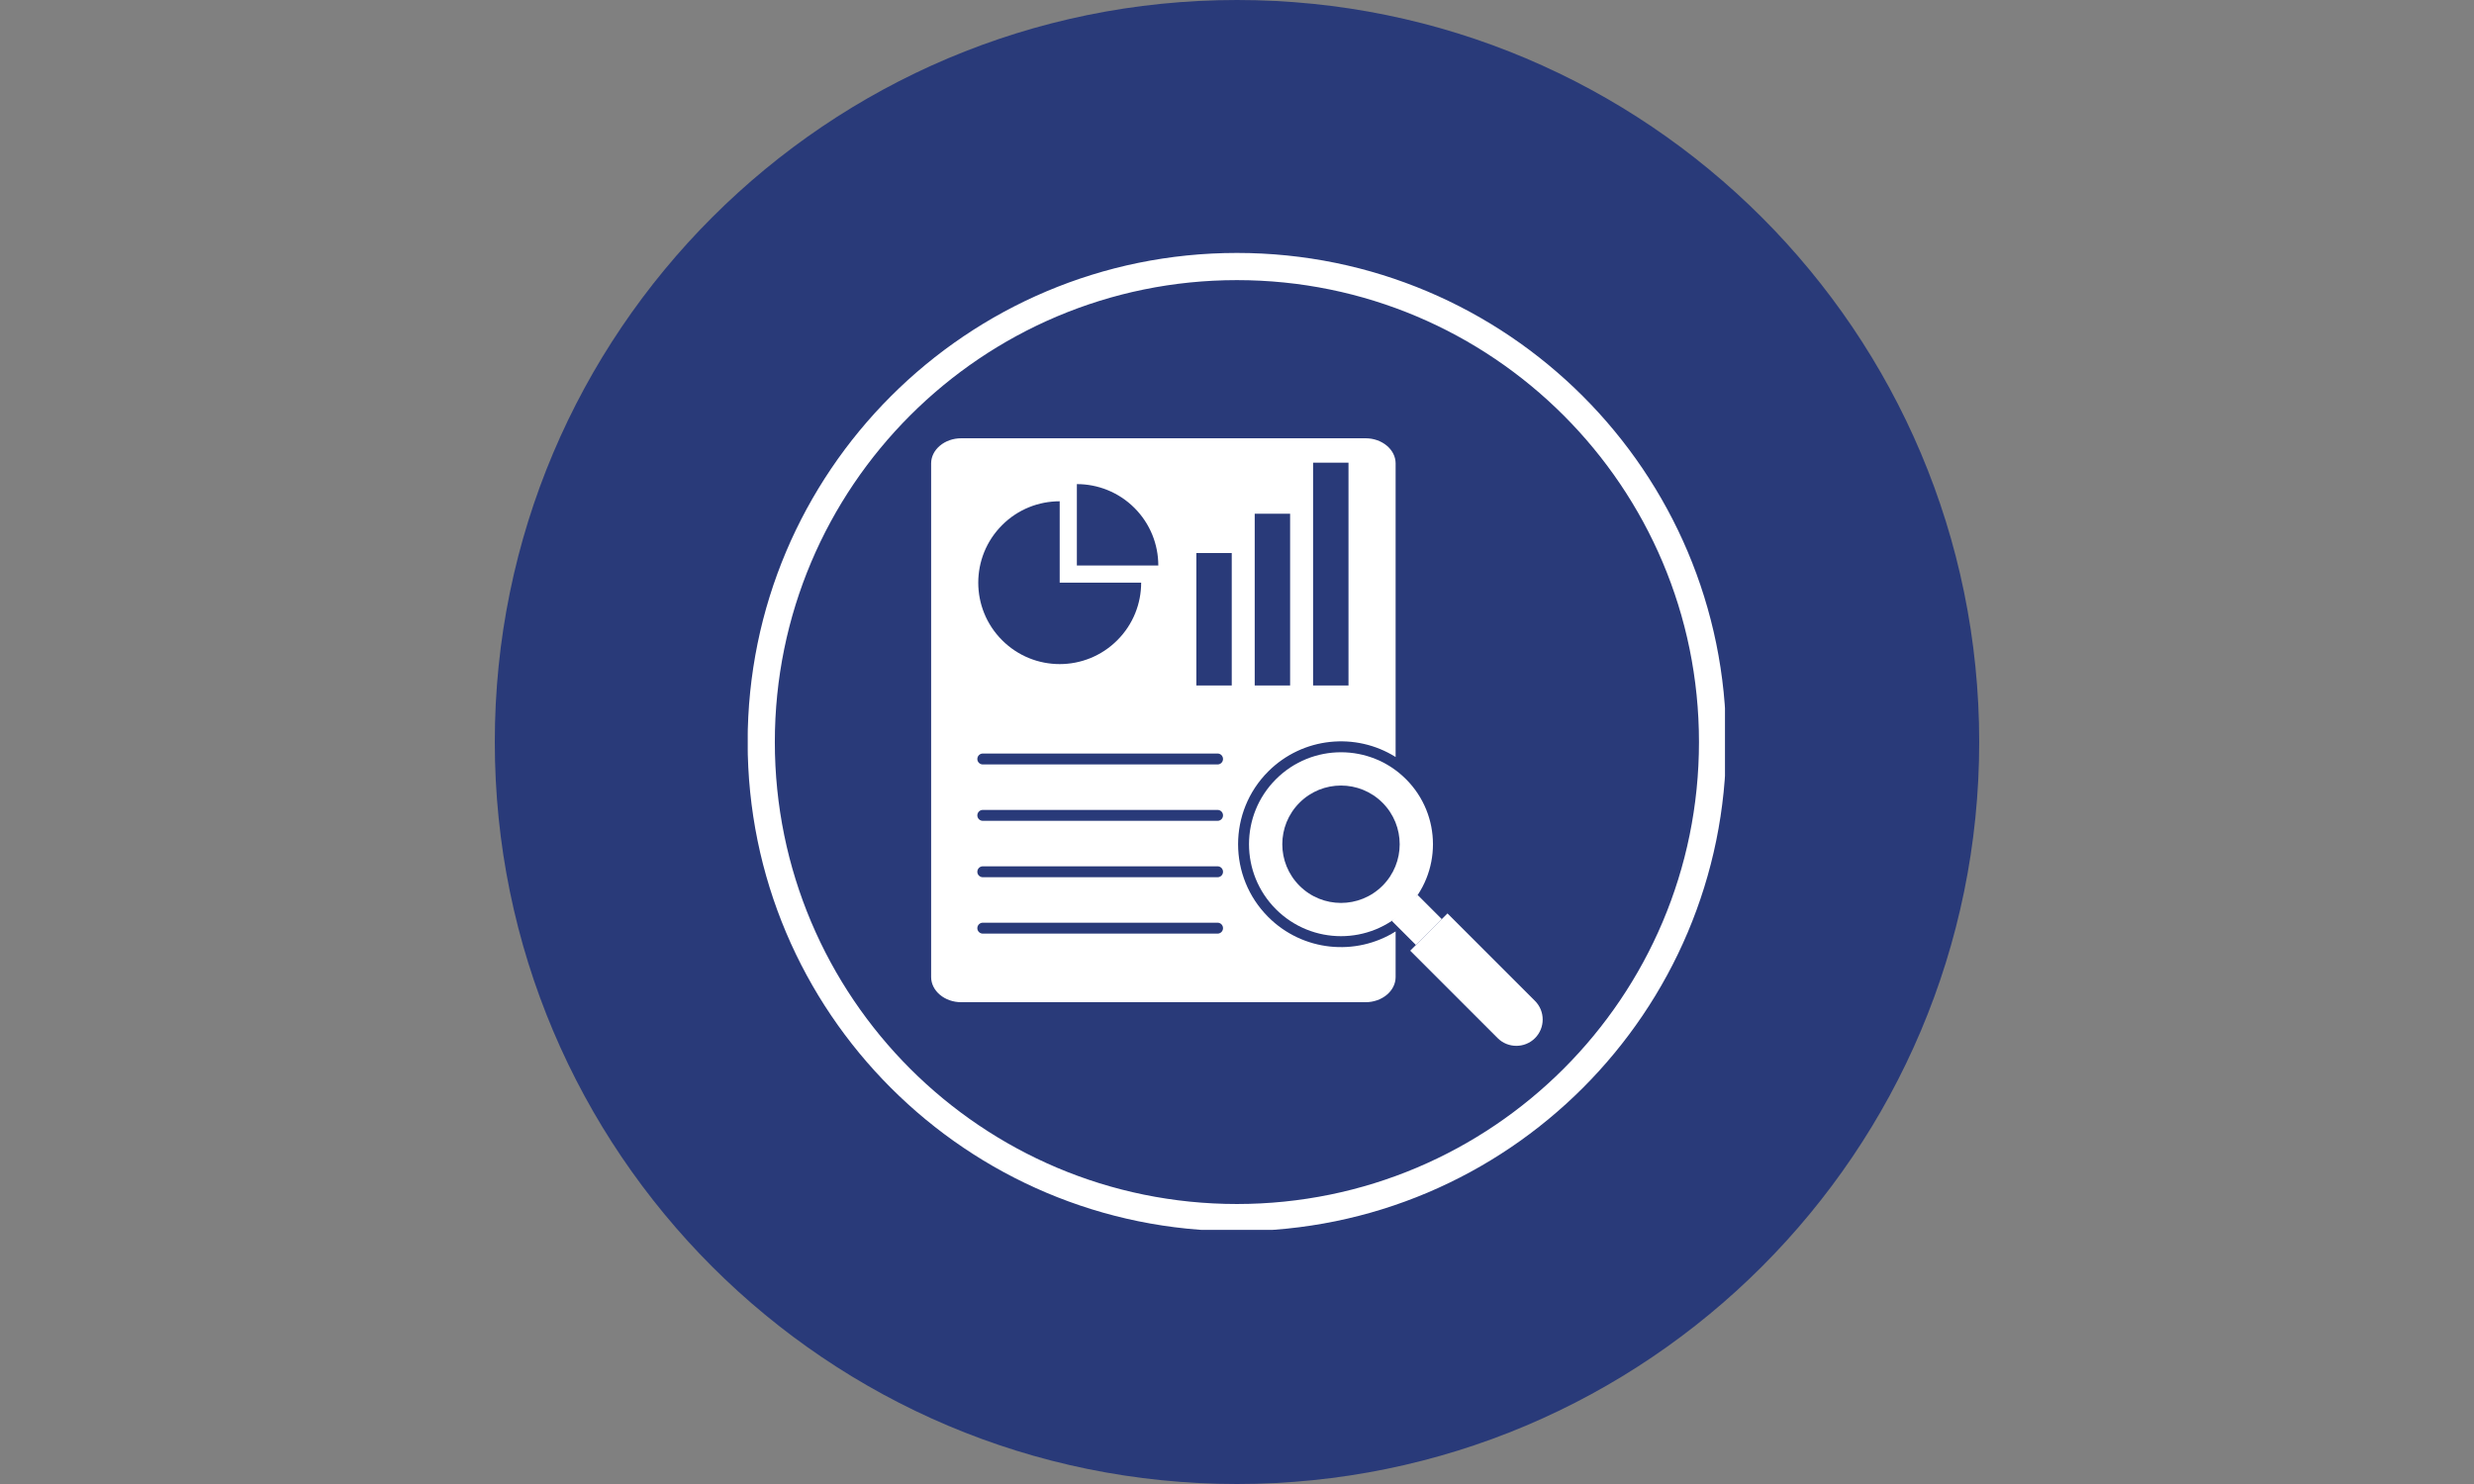
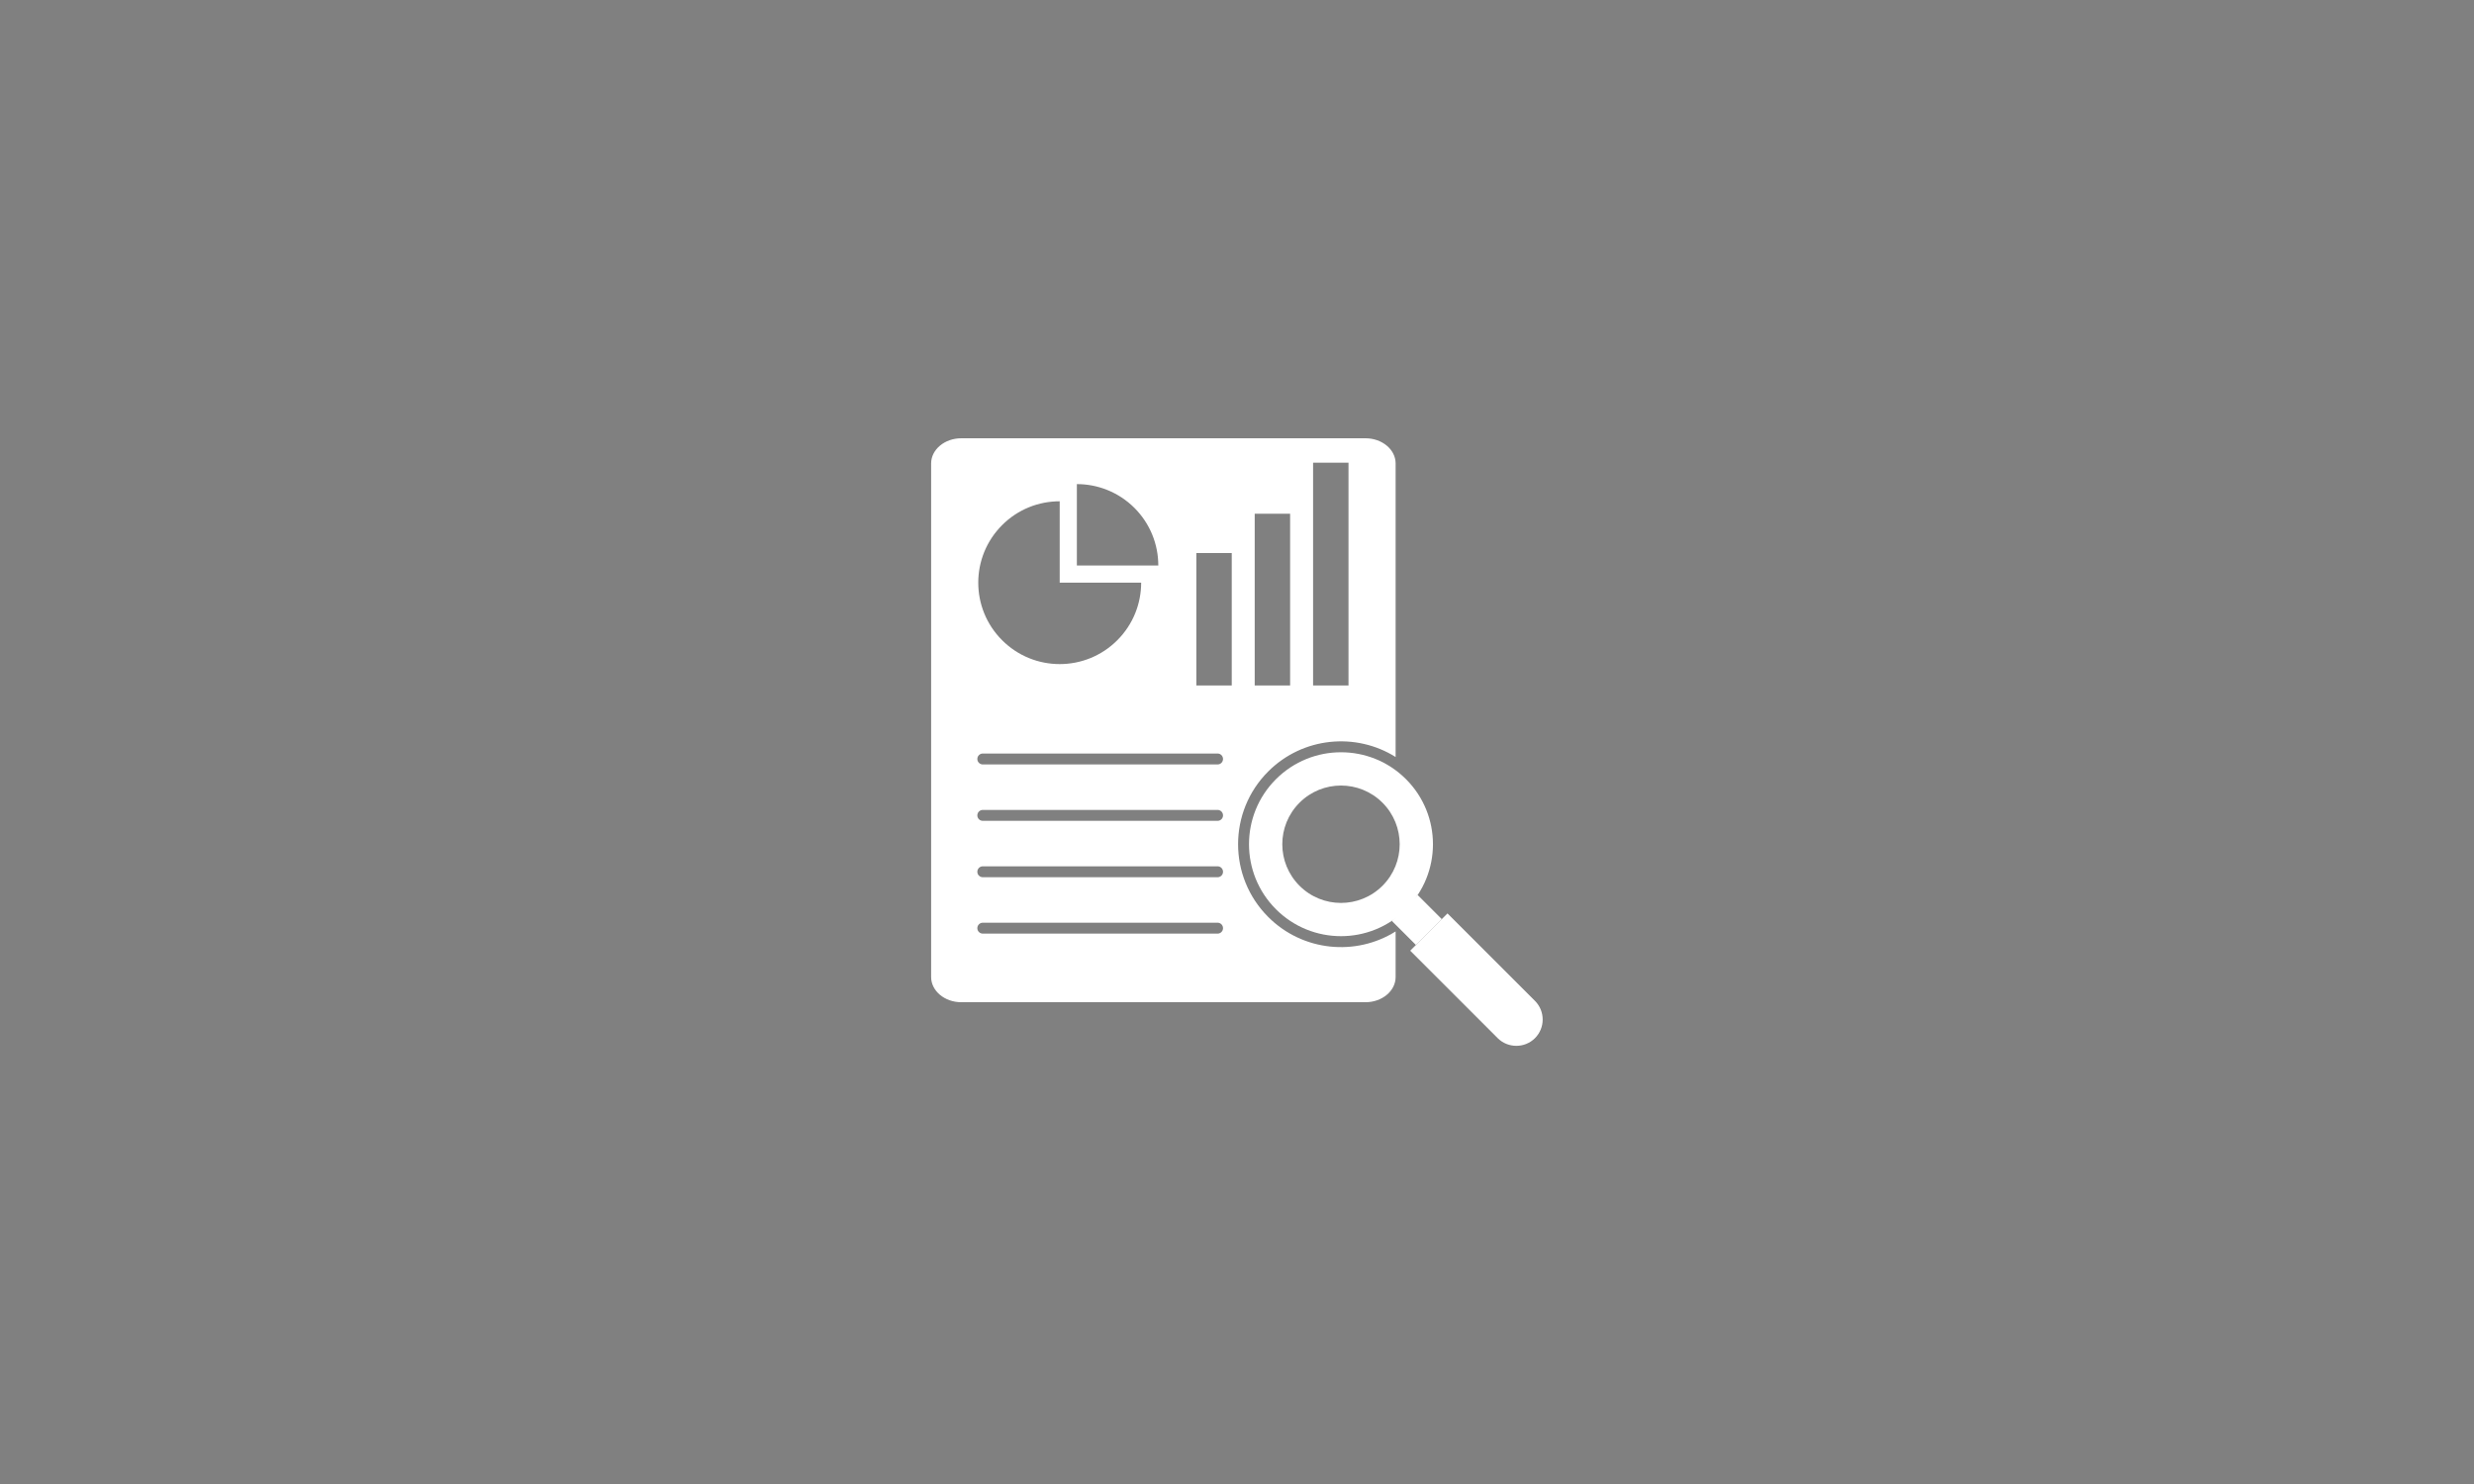
<svg xmlns="http://www.w3.org/2000/svg" width="400" zoomAndPan="magnify" viewBox="0 0 300 180" height="240" preserveAspectRatio="xMidYMid meet" version="1.0">
  <rect x="0" y="0" width="300" height="180" fill="#808080" stroke="none" />
  <defs>
    <clipPath id="809a79a52c">
-       <path d="M 60 0 L 240 0 L 240 180 L 60 180 Z M 60 0 " clip-rule="nonzero" />
-     </clipPath>
+       </clipPath>
    <clipPath id="4e61678ed1">
      <path d="M 150 0 C 100.293 0 60 40.293 60 90 C 60 139.707 100.293 180 150 180 C 199.707 180 240 139.707 240 90 C 240 40.293 199.707 0 150 0 Z M 150 0 " clip-rule="nonzero" />
    </clipPath>
    <clipPath id="dda5263761">
-       <path d="M 90.672 30.672 L 209.172 30.672 L 209.172 149.172 L 90.672 149.172 Z M 90.672 30.672 " clip-rule="nonzero" />
-     </clipPath>
+       </clipPath>
  </defs>
  <g clip-path="url(#809a79a52c)">
    <g clip-path="url(#4e61678ed1)">
-       <path fill="#293a79" d="M 60 0 L 240 0 L 240 180 L 60 180 Z M 60 0 " fill-opacity="1" fill-rule="nonzero" />
-     </g>
+       </g>
  </g>
  <g clip-path="url(#dda5263761)">
    <path fill="#ffffff" d="M 149.988 30.68 C 166.367 30.68 181.199 37.32 191.938 48.055 C 202.676 58.793 209.316 73.625 209.316 90.008 C 209.316 106.391 202.676 121.219 191.938 131.957 C 181.199 142.695 166.371 149.332 149.988 149.332 C 133.605 149.332 118.773 142.695 108.035 131.957 C 97.297 121.223 90.66 106.391 90.66 90.008 C 90.66 73.625 97.301 58.793 108.035 48.055 C 118.773 37.316 133.605 30.68 149.988 30.68 Z M 189.609 50.387 C 179.469 40.246 165.461 33.977 149.988 33.977 C 134.516 33.977 120.508 40.246 110.367 50.387 C 100.227 60.527 93.957 74.531 93.957 90.008 C 93.957 105.48 100.227 119.488 110.367 129.629 C 120.508 139.766 134.512 146.039 149.988 146.039 C 165.461 146.039 179.469 139.766 189.609 129.629 C 199.746 119.488 206.02 105.48 206.02 90.008 C 206.02 74.535 199.746 60.527 189.609 50.387 Z M 189.609 50.387 " fill-opacity="1" fill-rule="nonzero" />
  </g>
  <path fill="#ffffff" d="M 169.234 112.977 L 169.234 118.512 C 169.234 120.191 167.594 121.562 165.586 121.562 L 116.559 121.562 C 114.551 121.562 112.91 120.191 112.91 118.512 L 112.91 56.207 C 112.91 54.531 114.551 53.16 116.559 53.16 L 165.586 53.16 C 167.594 53.16 169.234 54.531 169.234 56.207 L 169.234 91.82 C 164.418 88.797 157.98 89.383 153.785 93.574 C 148.914 98.445 148.914 106.348 153.785 111.223 C 157.98 115.418 164.418 116.004 169.234 112.977 Z M 119.176 111.918 C 118.809 111.918 118.512 112.215 118.512 112.582 C 118.512 112.945 118.809 113.242 119.176 113.242 L 147.645 113.242 C 148.012 113.242 148.305 112.945 148.305 112.582 C 148.305 112.215 148.012 111.918 147.645 111.918 Z M 119.176 105.078 C 118.809 105.078 118.512 105.375 118.512 105.742 C 118.512 106.105 118.809 106.402 119.176 106.402 L 147.645 106.402 C 148.012 106.402 148.305 106.105 148.305 105.742 C 148.305 105.375 148.012 105.078 147.645 105.078 Z M 119.176 98.238 C 118.809 98.238 118.512 98.535 118.512 98.902 C 118.512 99.266 118.809 99.562 119.176 99.562 L 147.645 99.562 C 148.012 99.562 148.305 99.266 148.305 98.902 C 148.305 98.535 148.012 98.238 147.645 98.238 Z M 119.176 91.398 C 118.809 91.398 118.512 91.695 118.512 92.062 C 118.512 92.426 118.809 92.723 119.176 92.723 L 147.645 92.723 C 148.012 92.723 148.305 92.426 148.305 92.062 C 148.305 91.695 148.012 91.398 147.645 91.398 Z M 159.227 83.145 L 163.52 83.145 L 163.52 56.121 L 159.227 56.121 Z M 152.148 83.145 L 156.441 83.145 L 156.441 62.312 L 152.148 62.312 Z M 145.07 83.145 L 149.363 83.145 L 149.363 67.082 L 145.07 67.082 Z M 130.582 68.594 L 140.457 68.594 C 140.457 66.062 139.492 63.539 137.566 61.609 C 135.637 59.684 133.109 58.719 130.582 58.719 Z M 138.379 70.676 L 128.5 70.676 L 128.5 60.801 C 125.973 60.801 123.445 61.762 121.52 63.691 C 117.66 67.547 117.66 73.801 121.52 77.656 C 125.375 81.516 131.629 81.516 135.484 77.656 C 137.414 75.73 138.379 73.199 138.379 70.676 Z M 138.379 70.676 " fill-opacity="1" fill-rule="evenodd" />
  <path fill="#ffffff" d="M 154.723 94.512 C 159.082 90.156 166.145 90.156 170.496 94.512 C 174.852 98.867 174.852 105.93 170.496 110.285 C 166.141 114.641 159.078 114.641 154.723 110.285 C 150.367 105.93 150.367 98.867 154.723 94.512 Z M 157.578 97.367 C 154.797 100.148 154.797 104.652 157.578 107.434 C 160.355 110.215 164.863 110.215 167.645 107.434 C 170.422 104.656 170.422 100.148 167.645 97.367 C 164.863 94.586 160.355 94.586 157.578 97.367 Z M 157.578 97.367 " fill-opacity="1" fill-rule="evenodd" />
  <path fill="#ffffff" d="M 168.773 111.699 L 171.91 108.562 L 174.836 111.488 L 171.699 114.621 Z M 168.773 111.699 " fill-opacity="1" fill-rule="evenodd" />
  <path fill="#ffffff" d="M 186.133 125.922 C 187.379 124.68 187.379 122.645 186.133 121.402 L 175.523 110.793 L 171.004 115.312 L 181.613 125.922 C 182.855 127.164 184.891 127.164 186.133 125.922 Z M 186.133 125.922 " fill-opacity="1" fill-rule="evenodd" />
</svg>